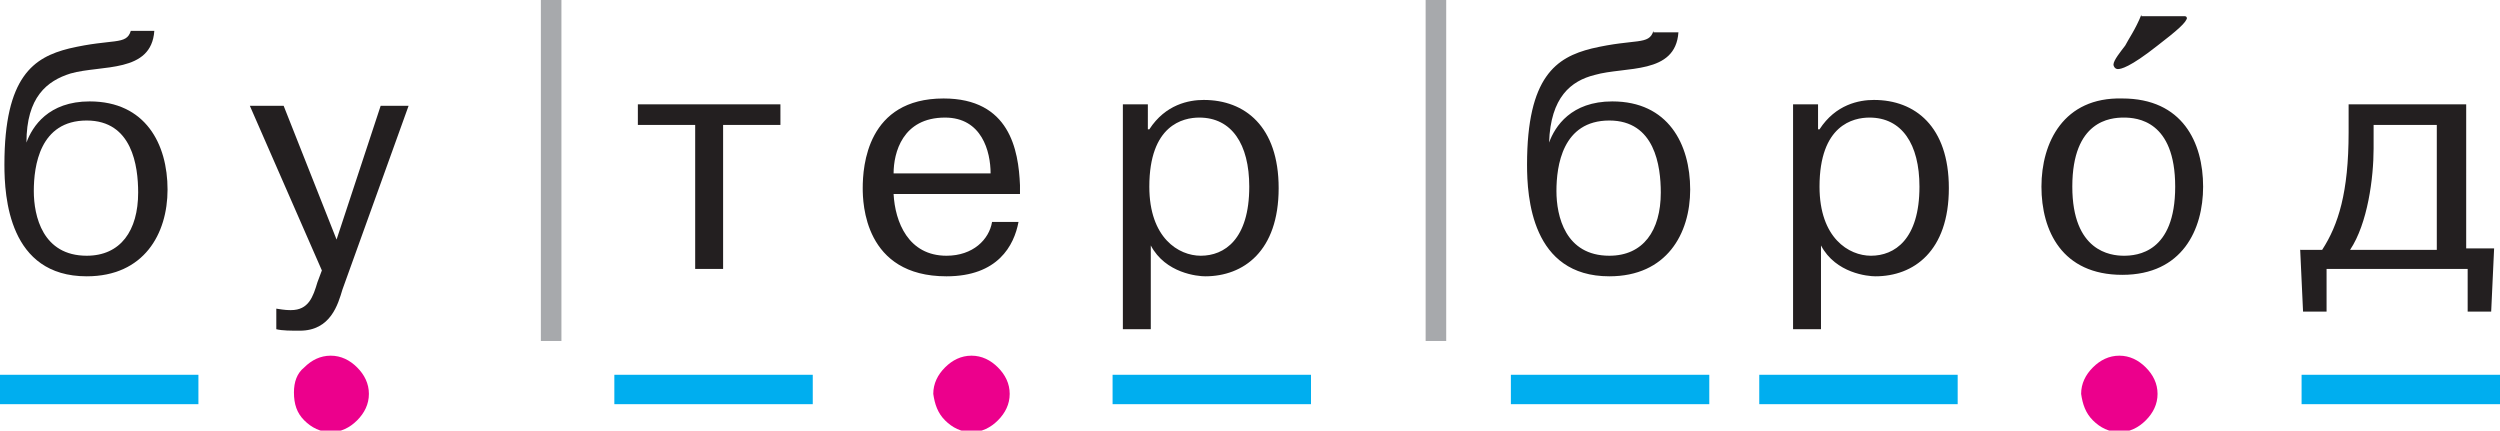
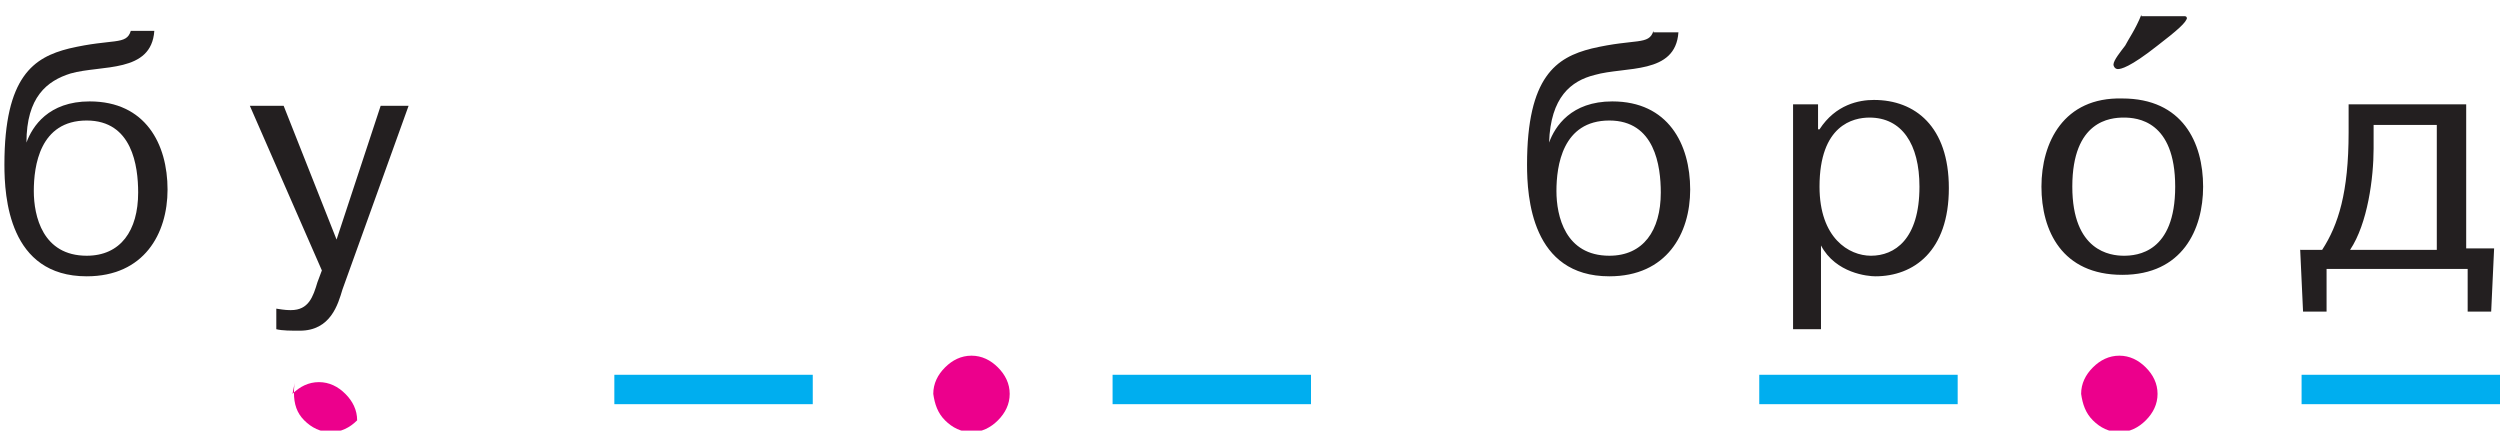
<svg xmlns="http://www.w3.org/2000/svg" version="1.1" id="Layer_1" x="0px" y="0px" viewBox="0 0 170.1 29.3" style="enable-background:new 0 0 170.1 29.3;" xml:space="preserve">
  <style type="text/css">
	.st0{fill:#00AEEF;}
	.st1{fill:#EC008C;}
	.st2{fill:#231F20;}
	.st3{fill:#A7A9AC;}
</style>
  <rect x="41.8" y="25.5" class="st0" width="13.5" height="2" />
  <rect x="75.7" y="25.5" class="st0" width="13.5" height="2" />
  <rect x="156.6" y="25.5" class="st0" width="13.5" height="2" />
  <rect x="119.7" y="25.5" class="st0" width="13.5" height="2" />
-   <rect x="102.8" y="25.5" class="st0" width="13.5" height="2" />
-   <rect y="25.5" class="st0" width="13.5" height="2" />
-   <path class="st1" d="M20.7,28.6c0.5,0.5,1.1,0.8,1.8,0.8c0.7,0,1.3-0.3,1.8-0.8c0.5-0.5,0.8-1.1,0.8-1.8c0-0.7-0.3-1.3-0.8-1.8  c-0.5-0.5-1.1-0.8-1.8-0.8c-0.7,0-1.3,0.3-1.8,0.8C20.2,25.4,20,26,20,26.7C20,27.5,20.2,28.1,20.7,28.6" />
+   <path class="st1" d="M20.7,28.6c0.5,0.5,1.1,0.8,1.8,0.8c0.7,0,1.3-0.3,1.8-0.8c0-0.7-0.3-1.3-0.8-1.8  c-0.5-0.5-1.1-0.8-1.8-0.8c-0.7,0-1.3,0.3-1.8,0.8C20.2,25.4,20,26,20,26.7C20,27.5,20.2,28.1,20.7,28.6" />
  <path class="st1" d="M64.3,28.6c0.5,0.5,1.1,0.8,1.8,0.8c0.7,0,1.3-0.3,1.8-0.8c0.5-0.5,0.8-1.1,0.8-1.8c0-0.7-0.3-1.3-0.8-1.8  c-0.5-0.5-1.1-0.8-1.8-0.8c-0.7,0-1.3,0.3-1.8,0.8c-0.5,0.5-0.8,1.1-0.8,1.8C63.6,27.5,63.8,28.1,64.3,28.6" />
  <path class="st1" d="M142.4,28.6c0.5,0.5,1.1,0.8,1.8,0.8c0.7,0,1.3-0.3,1.8-0.8c0.5-0.5,0.8-1.1,0.8-1.8c0-0.7-0.3-1.3-0.8-1.8  c-0.5-0.5-1.1-0.8-1.8-0.8c-0.7,0-1.3,0.3-1.8,0.8c-0.5,0.5-0.8,1.1-0.8,1.8C141.7,27.5,141.9,28.1,142.4,28.6" />
  <path class="st2" d="M165.8,8.5v8.5h-5.9c1.2-1.8,1.6-4.9,1.6-6.9V8.5H165.8z M156.5,16.9l0.2,4.3h1.6v-2.9h9.6v2.9h1.6l0.2-4.3  h-1.9V7.1h-8V9c0,4.1-0.7,6.3-1.8,8H156.5z M145.7,1c-0.4,1-0.9,1.7-1.1,2.1c-0.3,0.4-0.8,1-0.8,1.3c0,0.1,0.1,0.3,0.3,0.3  c0.2,0,0.8-0.1,2.7-1.6c1.3-1,2-1.6,2-1.9V1.3c0-0.2-0.1-0.2-0.2-0.2H145.7z M141,12.7c0-4.5,2.6-4.7,3.5-4.7c0.9,0,3.5,0.2,3.5,4.7  c0,4.5-2.6,4.7-3.5,4.7C143.6,17.4,141,17.1,141,12.7 M138.9,12.7c0,3,1.4,6,5.5,6c4.1,0,5.5-3.1,5.5-6c0-3-1.4-6-5.5-6  C140.4,6.6,138.9,9.7,138.9,12.7 M123.8,12.7c0-4.2,2.3-4.7,3.4-4.7c2.2,0,3.4,1.8,3.4,4.7c0,3.6-1.7,4.7-3.3,4.7  C125.8,17.4,123.8,16.2,123.8,12.7 M122,7.1v15.3h1.9v-5.7c1,1.9,3.2,2.1,3.7,2.1c2.6,0,5-1.7,5-6c0-4.2-2.3-6-5.1-6  c-1,0-2.6,0.3-3.7,2h-0.1V7.1H122z M105.9,13c0-1.7,0.4-4.8,3.6-4.8c3.1,0,3.5,3.1,3.5,4.9c0,2.6-1.2,4.3-3.5,4.3  C106.5,17.4,105.9,14.7,105.9,13 M112.5,2.1c-0.3,1-1.2,0.5-4.2,1.2c-2.4,0.6-4.4,1.9-4.4,7.9c0,2.2,0.3,7.6,5.6,7.6  c3.9,0,5.5-2.9,5.5-5.9c0-3.1-1.5-6-5.3-6c-2.8,0-3.9,1.7-4.3,2.8h0c0.1-3.1,1.5-4.2,3.1-4.6c2.1-0.6,5.5,0,5.7-2.9H112.5z" />
-   <rect x="97" class="st3" width="1.4" height="23.2" />
-   <path class="st2" d="M78.2,12.7c0-4.2,2.3-4.7,3.4-4.7c2.2,0,3.4,1.8,3.4,4.7c0,3.6-1.7,4.7-3.3,4.7C80.2,17.4,78.2,16.2,78.2,12.7   M76.4,7.1v15.3h1.9v-5.7c1,1.9,3.2,2.1,3.7,2.1c2.6,0,5-1.7,5-6c0-4.2-2.3-6-5.1-6c-1,0-2.6,0.3-3.7,2h-0.1V7.1H76.4z M60.8,11.8  c0-1.4,0.6-3.8,3.5-3.8c2.5,0,3.1,2.3,3.1,3.8H60.8z M67.5,15.1c-0.2,1.2-1.3,2.3-3.1,2.3c-2.6,0-3.5-2.3-3.6-4.2h8.6  c0-0.2,0-0.4,0-0.6c-0.1-2.4-0.7-5.9-5.2-5.9c-5.2,0-5.5,4.6-5.5,6.1c0,1,0.1,6,5.7,6c3.5,0,4.6-2.1,4.9-3.7H67.5z M47.3,8.5v9.8  h1.9V8.5h3.9V7.1h-9.7v1.4H47.3z" />
-   <rect x="36.8" class="st3" width="1.4" height="23.2" />
  <path class="st2" d="M18.8,22.4c0.4,0.1,1,0.1,1.6,0.1c2.1,0,2.6-1.8,2.9-2.8l4.5-12.5h-1.9l-3,9.1l-3.6-9.1H17l4.9,11.2l-0.3,0.8  c-0.3,1-0.6,1.9-1.8,1.9c-0.2,0-0.4,0-1-0.1V22.4z M2.3,13c0-1.7,0.4-4.8,3.6-4.8c3.1,0,3.5,3.1,3.5,4.9c0,2.6-1.2,4.3-3.5,4.3  C2.9,17.4,2.3,14.7,2.3,13 M8.9,2.1c-0.3,1-1.2,0.5-4.2,1.2c-2.4,0.6-4.4,1.9-4.4,7.9c0,2.2,0.3,7.6,5.6,7.6c3.9,0,5.5-2.9,5.5-5.9  c0-3.1-1.5-6-5.3-6c-2.8,0-3.9,1.7-4.3,2.8h0C1.8,6.6,3.2,5.5,4.8,5c2.1-0.6,5.5,0,5.7-2.9H8.9z" />
</svg>